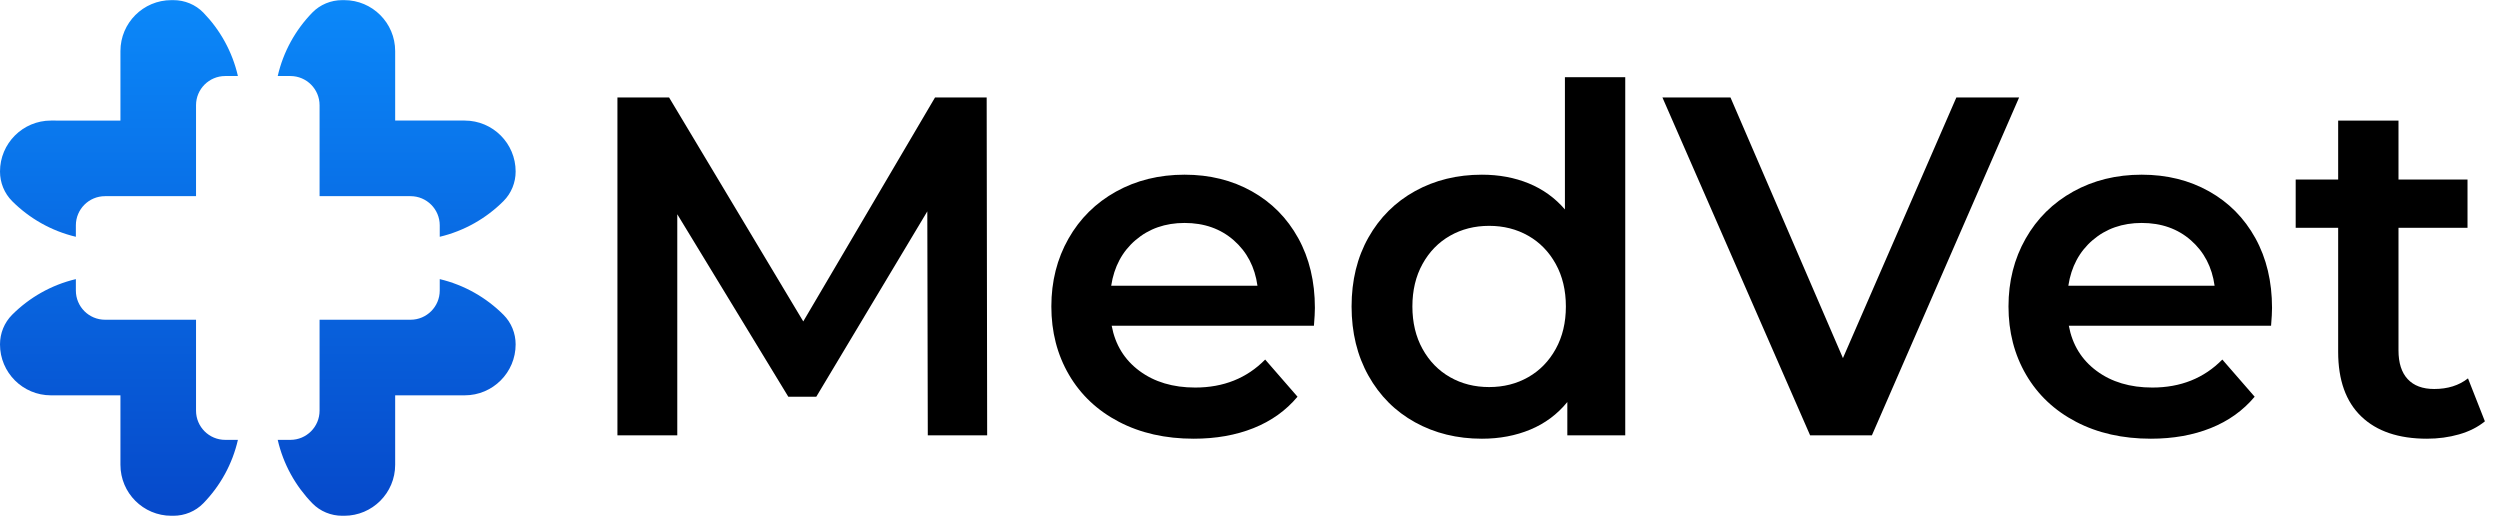
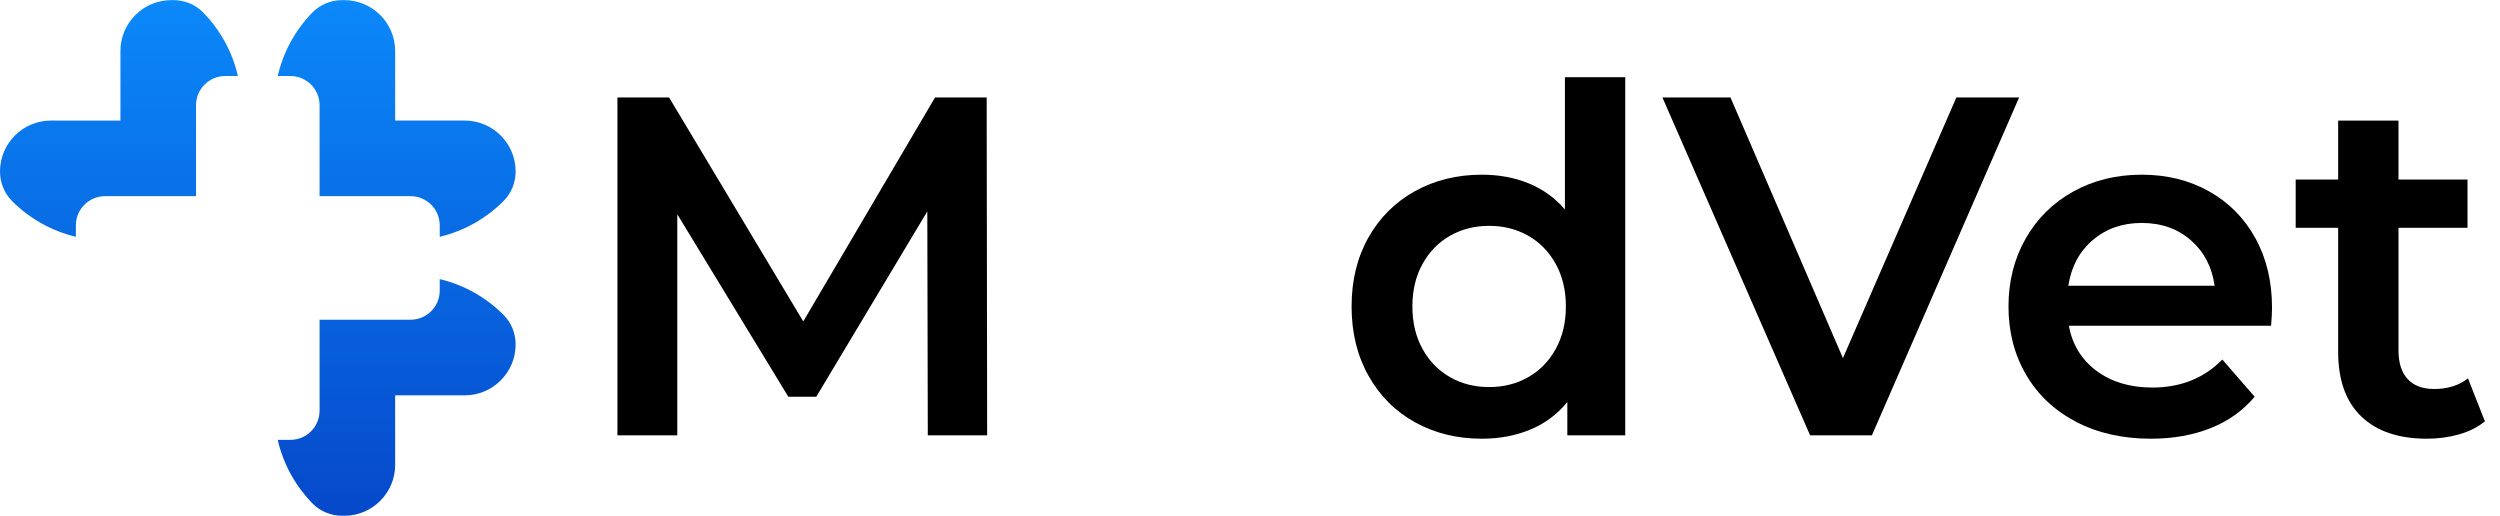
<svg xmlns="http://www.w3.org/2000/svg" xmlns:ns1="http://sodipodi.sourceforge.net/DTD/sodipodi-0.dtd" xmlns:ns2="http://www.inkscape.org/namespaces/inkscape" id="svg2" xml:space="preserve" width="1593.443" height="328.737" viewBox="0 0 1593.443 328.737" ns1:docname="medvet-without-se.svg" ns2:version="0.92.4 (5da689c313, 2019-01-14)">
  <defs id="defs6">
    <clipPath id="clipPath18">
      <path d="m 163.623,246.553 c -5.372,0 -10.555,-2.115 -14.3,-5.965 v 0 c -8.037,-8.26 -13.866,-18.688 -16.53,-30.326 v 0 h 6.057 c 7.706,0 13.954,-6.248 13.954,-13.954 v 0 -43.489 h 43.504 c 7.706,0 13.954,-6.247 13.954,-13.953 v 0 -5.471 c 11.74,2.796 22.235,8.81 30.489,17.073 v 0 c 3.74,3.744 5.802,8.847 5.802,14.139 v 0 c 0,13.453 -10.905,24.358 -24.357,24.358 v 0 h -33.247 v 33.231 c 0,13.452 -10.906,24.357 -24.358,24.357 v 0 z" id="path16" ns2:connector-curvature="0" />
    </clipPath>
    <linearGradient x1="0" y1="0" x2="1" y2="0" gradientUnits="userSpaceOnUse" gradientTransform="matrix(0,-240.316,-240.316,0,189.673,245.736)" spreadMethod="pad" id="linearGradient28">
      <stop style="stop-opacity:1;stop-color:#0b88f9" offset="0" id="stop24" />
      <stop style="stop-opacity:1;stop-color:#064acb" offset="1" id="stop26" />
    </linearGradient>
    <clipPath id="clipPath38">
      <path d="m 210.262,107.687 c 0,-7.706 -6.248,-13.954 -13.954,-13.954 v 0 H 152.804 V 50.245 c 0,-7.707 -6.248,-13.953 -13.954,-13.953 v 0 h -6.057 c 2.665,-11.642 8.504,-22.07 16.548,-30.331 v 0 C 153.086,2.114 158.268,0 163.637,0 v 0 h 0.954 c 13.452,0 24.358,10.905 24.358,24.358 v 0 33.23 h 33.247 c 13.452,0 24.357,10.906 24.357,24.357 v 0 c 0,5.292 -2.062,10.396 -5.802,14.14 v 0 c -8.254,8.263 -18.749,14.277 -30.489,17.073 v 0 z" id="path36" ns2:connector-curvature="0" />
    </clipPath>
    <linearGradient x1="0" y1="0" x2="1" y2="0" gradientUnits="userSpaceOnUse" gradientTransform="matrix(0,-240.316,-240.316,0,189.673,245.736)" spreadMethod="pad" id="linearGradient48">
      <stop style="stop-opacity:1;stop-color:#0b88f9" offset="0" id="stop44" />
      <stop style="stop-opacity:1;stop-color:#064acb" offset="1" id="stop46" />
    </linearGradient>
    <clipPath id="clipPath58">
      <path d="m 81.946,246.553 c -13.452,0 -24.358,-10.905 -24.358,-24.357 v 0 -33.231 H 24.358 C 10.905,188.965 0,178.06 0,164.607 v 0 -0.024 c 0,-5.296 2.065,-10.403 5.809,-14.147 v 0 c 8.253,-8.25 18.742,-14.259 30.466,-17.041 v 0 5.471 c 0,7.706 6.247,13.953 13.954,13.953 v 0 h 43.504 v 43.489 c 0,7.706 6.248,13.954 13.954,13.954 v 0 h 6.073 c -2.664,11.626 -8.492,22.051 -16.53,30.32 v 0 c -3.747,3.853 -8.933,5.971 -14.308,5.971 v 0 z" id="path56" ns2:connector-curvature="0" />
    </clipPath>
    <linearGradient x1="0" y1="0" x2="1" y2="0" gradientUnits="userSpaceOnUse" gradientTransform="matrix(0,-240.316,-240.316,0,56.88,245.736)" spreadMethod="pad" id="linearGradient68">
      <stop style="stop-opacity:1;stop-color:#0b88f9" offset="0" id="stop64" />
      <stop style="stop-opacity:1;stop-color:#064acb" offset="1" id="stop66" />
    </linearGradient>
    <clipPath id="clipPath78">
      <path d="M 5.809,96.116 C 2.065,92.372 0,87.266 0,81.97 v 0 -0.041 C 0,68.486 10.898,57.588 24.341,57.588 v 0 H 57.588 V 24.358 C 57.588,10.905 68.494,0 81.946,0 v 0 h 0.97 c 5.37,0 10.551,2.114 14.297,5.962 v 0 c 8.043,8.26 13.882,18.688 16.547,30.33 v 0 h -6.073 c -7.701,0 -13.954,6.236 -13.954,13.953 v 0 43.488 H 50.229 c -7.707,0 -13.954,6.248 -13.954,13.954 v 0 5.471 C 24.551,110.376 14.062,104.367 5.809,96.116" id="path76" ns2:connector-curvature="0" />
    </clipPath>
    <linearGradient x1="0" y1="0" x2="1" y2="0" gradientUnits="userSpaceOnUse" gradientTransform="matrix(0,-240.316,-240.316,0,56.88,245.736)" spreadMethod="pad" id="linearGradient88">
      <stop style="stop-opacity:1;stop-color:#0b88f9" offset="0" id="stop84" />
      <stop style="stop-opacity:1;stop-color:#064acb" offset="1" id="stop86" />
    </linearGradient>
    <clipPath id="clipPath98">
      <path d="M 0,246.553 H 1500 V 0 H 0 Z" id="path96" ns2:connector-curvature="0" />
    </clipPath>
    <clipPath id="clipPath4589">
-       <rect style="fill:none;stroke:none;stroke-width:0.75" id="rect4591" width="1259.016" height="363.934" x="-63.934" y="-309.836" />
-     </clipPath>
+       </clipPath>
    <clipPath id="clipPath4593">
      <rect style="fill:none;stroke:none;stroke-width:0.75" id="rect4595" width="1259.016" height="363.934" x="-63.934" y="-309.836" transform="scale(1,-1)" />
    </clipPath>
    <clipPath id="clipPath4597">
      <rect style="fill:none;stroke:none;stroke-width:0.75" id="rect4599" width="1259.016" height="363.934" x="-63.934" y="-309.836" transform="scale(1,-1)" />
    </clipPath>
    <clipPath id="clipPath4601">
      <rect style="fill:none;stroke:none;stroke-width:0.75" id="rect4603" width="1259.016" height="363.934" x="-63.934" y="-309.836" transform="scale(1,-1)" />
    </clipPath>
    <clipPath id="clipPath4605">
      <rect style="fill:none;stroke:none;stroke-width:0.75" id="rect4607" width="1259.016" height="363.934" x="-63.934" y="-309.836" transform="scale(1,-1)" />
    </clipPath>
    <clipPath id="clipPath4609">
      <rect style="fill:none;stroke:none;stroke-width:0.75" id="rect4611" width="1259.016" height="363.934" x="-63.934" y="-309.836" transform="scale(1,-1)" />
    </clipPath>
  </defs>
  <g id="g10" ns2:groupmode="layer" ns2:label="Vector File (2)" transform="matrix(1.333,0,0,-1.333,0,328.737)">
    <g id="g12" clip-path="url(#clipPath4609)">
      <g id="g14" clip-path="url(#clipPath18)">
        <g id="g20">
          <g id="g22">
            <path d="m 163.623,246.553 c -5.372,0 -10.555,-2.115 -14.3,-5.965 v 0 c -8.037,-8.26 -13.866,-18.688 -16.53,-30.326 v 0 h 6.057 c 7.706,0 13.954,-6.248 13.954,-13.954 v 0 -43.489 h 43.504 c 7.706,0 13.954,-6.247 13.954,-13.953 v 0 -5.471 c 11.74,2.796 22.235,8.81 30.489,17.073 v 0 c 3.74,3.744 5.802,8.847 5.802,14.139 v 0 c 0,13.453 -10.905,24.358 -24.357,24.358 v 0 h -33.247 v 33.231 c 0,13.452 -10.906,24.357 -24.358,24.357 v 0 z" style="fill:url(#linearGradient28);stroke:none" id="path30" ns2:connector-curvature="0" />
          </g>
        </g>
      </g>
    </g>
    <g id="g32" clip-path="url(#clipPath4605)">
      <g id="g34" clip-path="url(#clipPath38)">
        <g id="g40">
          <g id="g42">
            <path d="m 210.262,107.687 c 0,-7.706 -6.248,-13.954 -13.954,-13.954 v 0 H 152.804 V 50.245 c 0,-7.707 -6.248,-13.953 -13.954,-13.953 v 0 h -6.057 c 2.665,-11.642 8.504,-22.07 16.548,-30.331 v 0 C 153.086,2.114 158.268,0 163.637,0 v 0 h 0.954 c 13.452,0 24.358,10.905 24.358,24.358 v 0 33.23 h 33.247 c 13.452,0 24.357,10.906 24.357,24.357 v 0 c 0,5.292 -2.062,10.396 -5.802,14.14 v 0 c -8.254,8.263 -18.749,14.277 -30.489,17.073 v 0 z" style="fill:url(#linearGradient48);stroke:none" id="path50" ns2:connector-curvature="0" />
          </g>
        </g>
      </g>
    </g>
    <g id="g52" clip-path="url(#clipPath4601)">
      <g id="g54" clip-path="url(#clipPath58)">
        <g id="g60">
          <g id="g62">
            <path d="m 81.946,246.553 c -13.452,0 -24.358,-10.905 -24.358,-24.357 v 0 -33.231 H 24.358 C 10.905,188.965 0,178.06 0,164.607 v 0 -0.024 c 0,-5.296 2.065,-10.403 5.809,-14.147 v 0 c 8.253,-8.25 18.742,-14.259 30.466,-17.041 v 0 5.471 c 0,7.706 6.247,13.953 13.954,13.953 v 0 h 43.504 v 43.489 c 0,7.706 6.248,13.954 13.954,13.954 v 0 h 6.073 c -2.664,11.626 -8.492,22.051 -16.53,30.32 v 0 c -3.747,3.853 -8.933,5.971 -14.308,5.971 v 0 z" style="fill:url(#linearGradient68);stroke:none" id="path70" ns2:connector-curvature="0" />
          </g>
        </g>
      </g>
    </g>
    <g id="g72" clip-path="url(#clipPath4597)">
      <g id="g74" clip-path="url(#clipPath78)">
        <g id="g80">
          <g id="g82">
-             <path d="M 5.809,96.116 C 2.065,92.372 0,87.266 0,81.97 v 0 -0.041 C 0,68.486 10.898,57.588 24.341,57.588 v 0 H 57.588 V 24.358 C 57.588,10.905 68.494,0 81.946,0 v 0 h 0.97 c 5.37,0 10.551,2.114 14.297,5.962 v 0 c 8.043,8.26 13.882,18.688 16.547,30.33 v 0 h -6.073 c -7.701,0 -13.954,6.236 -13.954,13.953 v 0 43.488 H 50.229 c -7.707,0 -13.954,6.248 -13.954,13.954 v 0 5.471 C 24.551,110.376 14.062,104.367 5.809,96.116" style="fill:url(#linearGradient88);stroke:none" id="path90" ns2:connector-curvature="0" />
-           </g>
+             </g>
        </g>
      </g>
    </g>
    <g id="g92" clip-path="url(#clipPath4593)">
      <g id="g94" clip-path="url(#clipPath98)">
        <g id="g100" transform="translate(443.626,38.46)">
          <path d="M 0,0 -0.231,107.088 -53.314,18.463 h -13.385 l -53.083,87.241 V 0 H -148.4 v 161.555 h 24.694 L -59.545,54.467 3.462,161.555 H 28.156 L 28.387,0 Z" style="fill:#000000;fill-opacity:1;fill-rule:nonzero;stroke:none" id="path102" ns2:connector-curvature="0" />
        </g>
        <g id="g104" transform="translate(542.98,131.815)">
-           <path d="m 0,0 c -6.386,-5.463 -10.27,-12.733 -11.655,-21.81 h 69.93 C 57.042,-12.888 53.274,-5.654 46.966,-0.115 40.655,5.424 32.809,8.193 23.426,8.193 14.194,8.193 6.383,5.46 0,0 m 85.279,-40.966 h -96.703 c 1.691,-9.08 6.115,-16.27 13.271,-21.579 7.154,-5.307 16.039,-7.962 26.656,-7.962 13.538,0 24.695,4.461 33.465,13.386 l 15.463,-17.771 c -5.539,-6.617 -12.542,-11.619 -21.002,-15.002 -8.464,-3.386 -18.002,-5.077 -28.618,-5.077 -13.542,0 -25.467,2.69 -35.773,8.078 -10.31,5.384 -18.272,12.885 -23.888,22.502 -5.618,9.614 -8.423,20.501 -8.423,32.657 0,12.002 2.73,22.809 8.193,32.427 5.459,9.614 13.04,17.115 22.733,22.502 9.693,5.384 20.617,8.078 32.773,8.078 12.001,0 22.733,-2.654 32.195,-7.962 9.463,-5.309 16.848,-12.774 22.157,-22.388 5.308,-9.617 7.962,-20.735 7.962,-33.349 0,-2.002 -0.155,-4.846 -0.461,-8.54" style="fill:#000000;fill-opacity:1;fill-rule:nonzero;stroke:none" id="path106" ns2:connector-curvature="0" />
-         </g>
+           </g>
        <g id="g108" transform="translate(730.728,66.271)">
          <path d="M 0,0 C 5.538,3.152 9.924,7.652 13.155,13.501 16.385,19.346 18,26.115 18,33.81 18,41.502 16.385,48.272 13.155,54.121 9.924,59.966 5.538,64.467 0,67.622 c -5.538,3.152 -11.769,4.731 -18.694,4.731 -6.924,0 -13.156,-1.579 -18.695,-4.731 -5.538,-3.155 -9.924,-7.656 -13.155,-13.501 -3.231,-5.849 -4.846,-12.619 -4.846,-20.311 0,-7.695 1.615,-14.464 4.846,-20.309 C -47.313,7.652 -42.927,3.152 -37.389,0 -31.85,-3.156 -25.618,-4.732 -18.694,-4.732 -11.769,-4.732 -5.538,-3.156 0,0 M 46.388,143.438 V -27.811 H 18.693 v 15.925 c -4.77,-5.85 -10.655,-10.235 -17.654,-13.156 -7.003,-2.921 -14.736,-4.384 -23.195,-4.384 -11.85,0 -22.502,2.614 -31.966,7.846 -9.462,5.229 -16.886,12.654 -22.27,22.272 -5.389,9.614 -8.078,20.656 -8.078,33.118 0,12.463 2.689,23.462 8.078,33.004 5.384,9.539 12.808,16.924 22.27,22.156 9.464,5.229 20.116,7.847 31.966,7.847 8.154,0 15.613,-1.384 22.386,-4.154 6.769,-2.769 12.541,-6.924 17.311,-12.462 v 63.237 z" style="fill:#000000;fill-opacity:1;fill-rule:nonzero;stroke:none" id="path110" ns2:connector-curvature="0" />
        </g>
        <g id="g112" transform="translate(965.444,200.015)">
          <path d="m 0,0 -70.392,-161.555 h -29.54 L -170.555,0 h 32.542 L -84.24,-124.628 -30.003,0 Z" style="fill:#000000;fill-opacity:1;fill-rule:nonzero;stroke:none" id="path114" ns2:connector-curvature="0" />
        </g>
        <g id="g116" transform="translate(1000.639,131.815)">
          <path d="m 0,0 c -6.387,-5.463 -10.271,-12.733 -11.656,-21.81 h 69.93 C 57.042,-12.888 53.273,-5.654 46.966,-0.115 40.655,5.424 32.808,8.193 23.424,8.193 14.192,8.193 6.382,5.46 0,0 m 85.277,-40.966 h -96.702 c 1.691,-9.08 6.116,-16.27 13.27,-21.579 7.155,-5.307 16.041,-7.962 26.658,-7.962 13.537,0 24.694,4.461 33.465,13.386 l 15.463,-17.771 c -5.54,-6.617 -12.543,-11.619 -21.003,-15.002 -8.464,-3.386 -18.003,-5.077 -28.618,-5.077 -13.541,0 -25.466,2.69 -35.773,8.078 -10.31,5.384 -18.273,12.885 -23.887,22.502 -5.619,9.614 -8.424,20.501 -8.424,32.657 0,12.002 2.73,22.809 8.193,32.427 5.459,9.614 13.04,17.115 22.733,22.502 9.693,5.384 20.617,8.078 32.772,8.078 12.003,0 22.735,-2.654 32.196,-7.962 9.463,-5.309 16.848,-12.774 22.157,-22.388 5.309,-9.617 7.961,-20.735 7.961,-33.349 0,-2.002 -0.154,-4.846 -0.461,-8.54" style="fill:#000000;fill-opacity:1;fill-rule:nonzero;stroke:none" id="path118" ns2:connector-curvature="0" />
        </g>
        <g id="g120" transform="translate(1188.158,45.153)">
          <path d="m 0,0 c -3.386,-2.77 -7.502,-4.846 -12.347,-6.232 -4.848,-1.385 -9.964,-2.076 -15.348,-2.076 -13.541,0 -24.004,3.537 -31.389,10.616 -7.385,7.075 -11.078,17.385 -11.078,30.926 V 92.548 H -90.47 v 23.079 h 20.308 v 28.157 h 28.849 V 115.627 H -8.309 V 92.548 H -41.313 V 33.926 c 0,-6 1.461,-10.58 4.386,-13.732 2.92,-3.155 7.154,-4.731 12.694,-4.731 6.462,0 11.846,1.691 16.155,5.078 z" style="fill:#000000;fill-opacity:1;fill-rule:nonzero;stroke:none" id="path122" ns2:connector-curvature="0" />
        </g>
        <g id="g124" transform="translate(1204.822,42.273)">
          <path d="m 0,0 c -3.691,3.606 -5.541,8.189 -5.541,13.73 0,5.691 1.803,10.302 5.428,13.842 3.606,3.54 8.114,5.315 13.495,5.315 5.391,0 9.889,-1.775 13.504,-5.315 3.616,-3.54 5.428,-8.151 5.428,-13.842 C 32.314,8.189 30.464,3.606 26.774,0 23.074,-3.625 18.613,-5.428 13.382,-5.428 8.151,-5.428 3.691,-3.625 0,0" style="fill:#000000;fill-opacity:1;fill-rule:nonzero;stroke:none" id="path126" ns2:connector-curvature="0" />
        </g>
        <g id="g128" transform="translate(1274.052,40.77)">
          <path d="m 0,0 c -9.541,2.611 -17.157,5.916 -22.848,9.926 l 11.081,21.919 c 5.541,-3.691 12.19,-6.658 19.965,-8.884 7.767,-2.235 15.42,-3.343 22.961,-3.343 17.233,0 25.844,4.536 25.844,13.617 0,4.301 -2.188,7.306 -6.573,8.996 -4.386,1.691 -11.429,3.306 -21.121,4.846 -10.151,1.54 -18.425,3.306 -24.811,5.315 -6.386,1.991 -11.926,5.494 -16.613,10.5 -4.695,4.996 -7.043,11.954 -7.043,20.885 0,11.692 4.884,21.036 14.66,28.042 9.766,6.996 22.961,10.499 39.583,10.499 8.461,0 16.922,-0.958 25.384,-2.883 8.461,-1.925 15.382,-4.498 20.773,-7.729 L 70.16,89.778 C 59.699,95.929 47.922,99.01 34.85,99.01 26.389,99.01 19.965,97.742 15.58,95.197 11.194,92.661 9.006,89.318 9.006,85.158 c 0,-4.611 2.338,-7.889 7.034,-9.804 4.695,-1.926 11.964,-3.738 21.815,-5.428 C 47.697,68.385 55.773,66.62 62.084,64.62 68.395,62.619 73.813,59.229 78.359,54.468 82.895,49.697 85.167,42.926 85.167,34.155 85.167,22.614 80.162,13.382 70.16,6.461 60.159,-0.46 46.542,-3.925 29.309,-3.925 19.308,-3.925 9.541,-2.62 0,0" style="fill:#000000;fill-opacity:1;fill-rule:nonzero;stroke:none" id="path130" ns2:connector-curvature="0" />
        </g>
        <g id="g132" transform="translate(1414.26,131.816)">
          <path d="M 0,0 C -6.386,-5.466 -10.264,-12.734 -11.654,-21.806 H 58.281 C 57.05,-12.884 53.275,-5.653 46.974,-0.113 40.663,5.428 32.812,8.189 23.431,8.189 14.199,8.189 6.386,5.456 0,0 m 85.28,-40.964 h -96.699 c 1.69,-9.081 6.113,-16.274 13.269,-21.58 7.156,-5.306 16.04,-7.964 26.661,-7.964 13.533,0 24.689,4.461 33.46,13.382 l 15.467,-17.767 c -5.54,-6.621 -12.546,-11.617 -21.007,-14.998 -8.462,-3.39 -18.003,-5.08 -28.615,-5.08 -13.542,0 -25.468,2.685 -35.77,8.076 -10.312,5.381 -18.275,12.884 -23.891,22.501 -5.616,9.616 -8.424,20.5 -8.424,32.662 0,12.001 2.733,22.811 8.189,32.427 5.466,9.607 13.044,17.11 22.736,22.501 9.691,5.381 20.613,8.076 32.775,8.076 12.001,0 22.735,-2.658 32.192,-7.963 9.466,-5.306 16.847,-12.772 22.163,-22.389 5.306,-9.616 7.954,-20.735 7.954,-33.347 0,-2 -0.15,-4.846 -0.46,-8.537" style="fill:#000000;fill-opacity:1;fill-rule:nonzero;stroke:none" id="path134" ns2:connector-curvature="0" />
        </g>
      </g>
    </g>
    <rect style="fill:none;stroke:none;stroke-width:0.75" id="rect881" width="1259.016" height="363.934" x="-63.934" y="-309.836" transform="scale(1,-1)" clip-path="url(#clipPath4589)" />
  </g>
</svg>